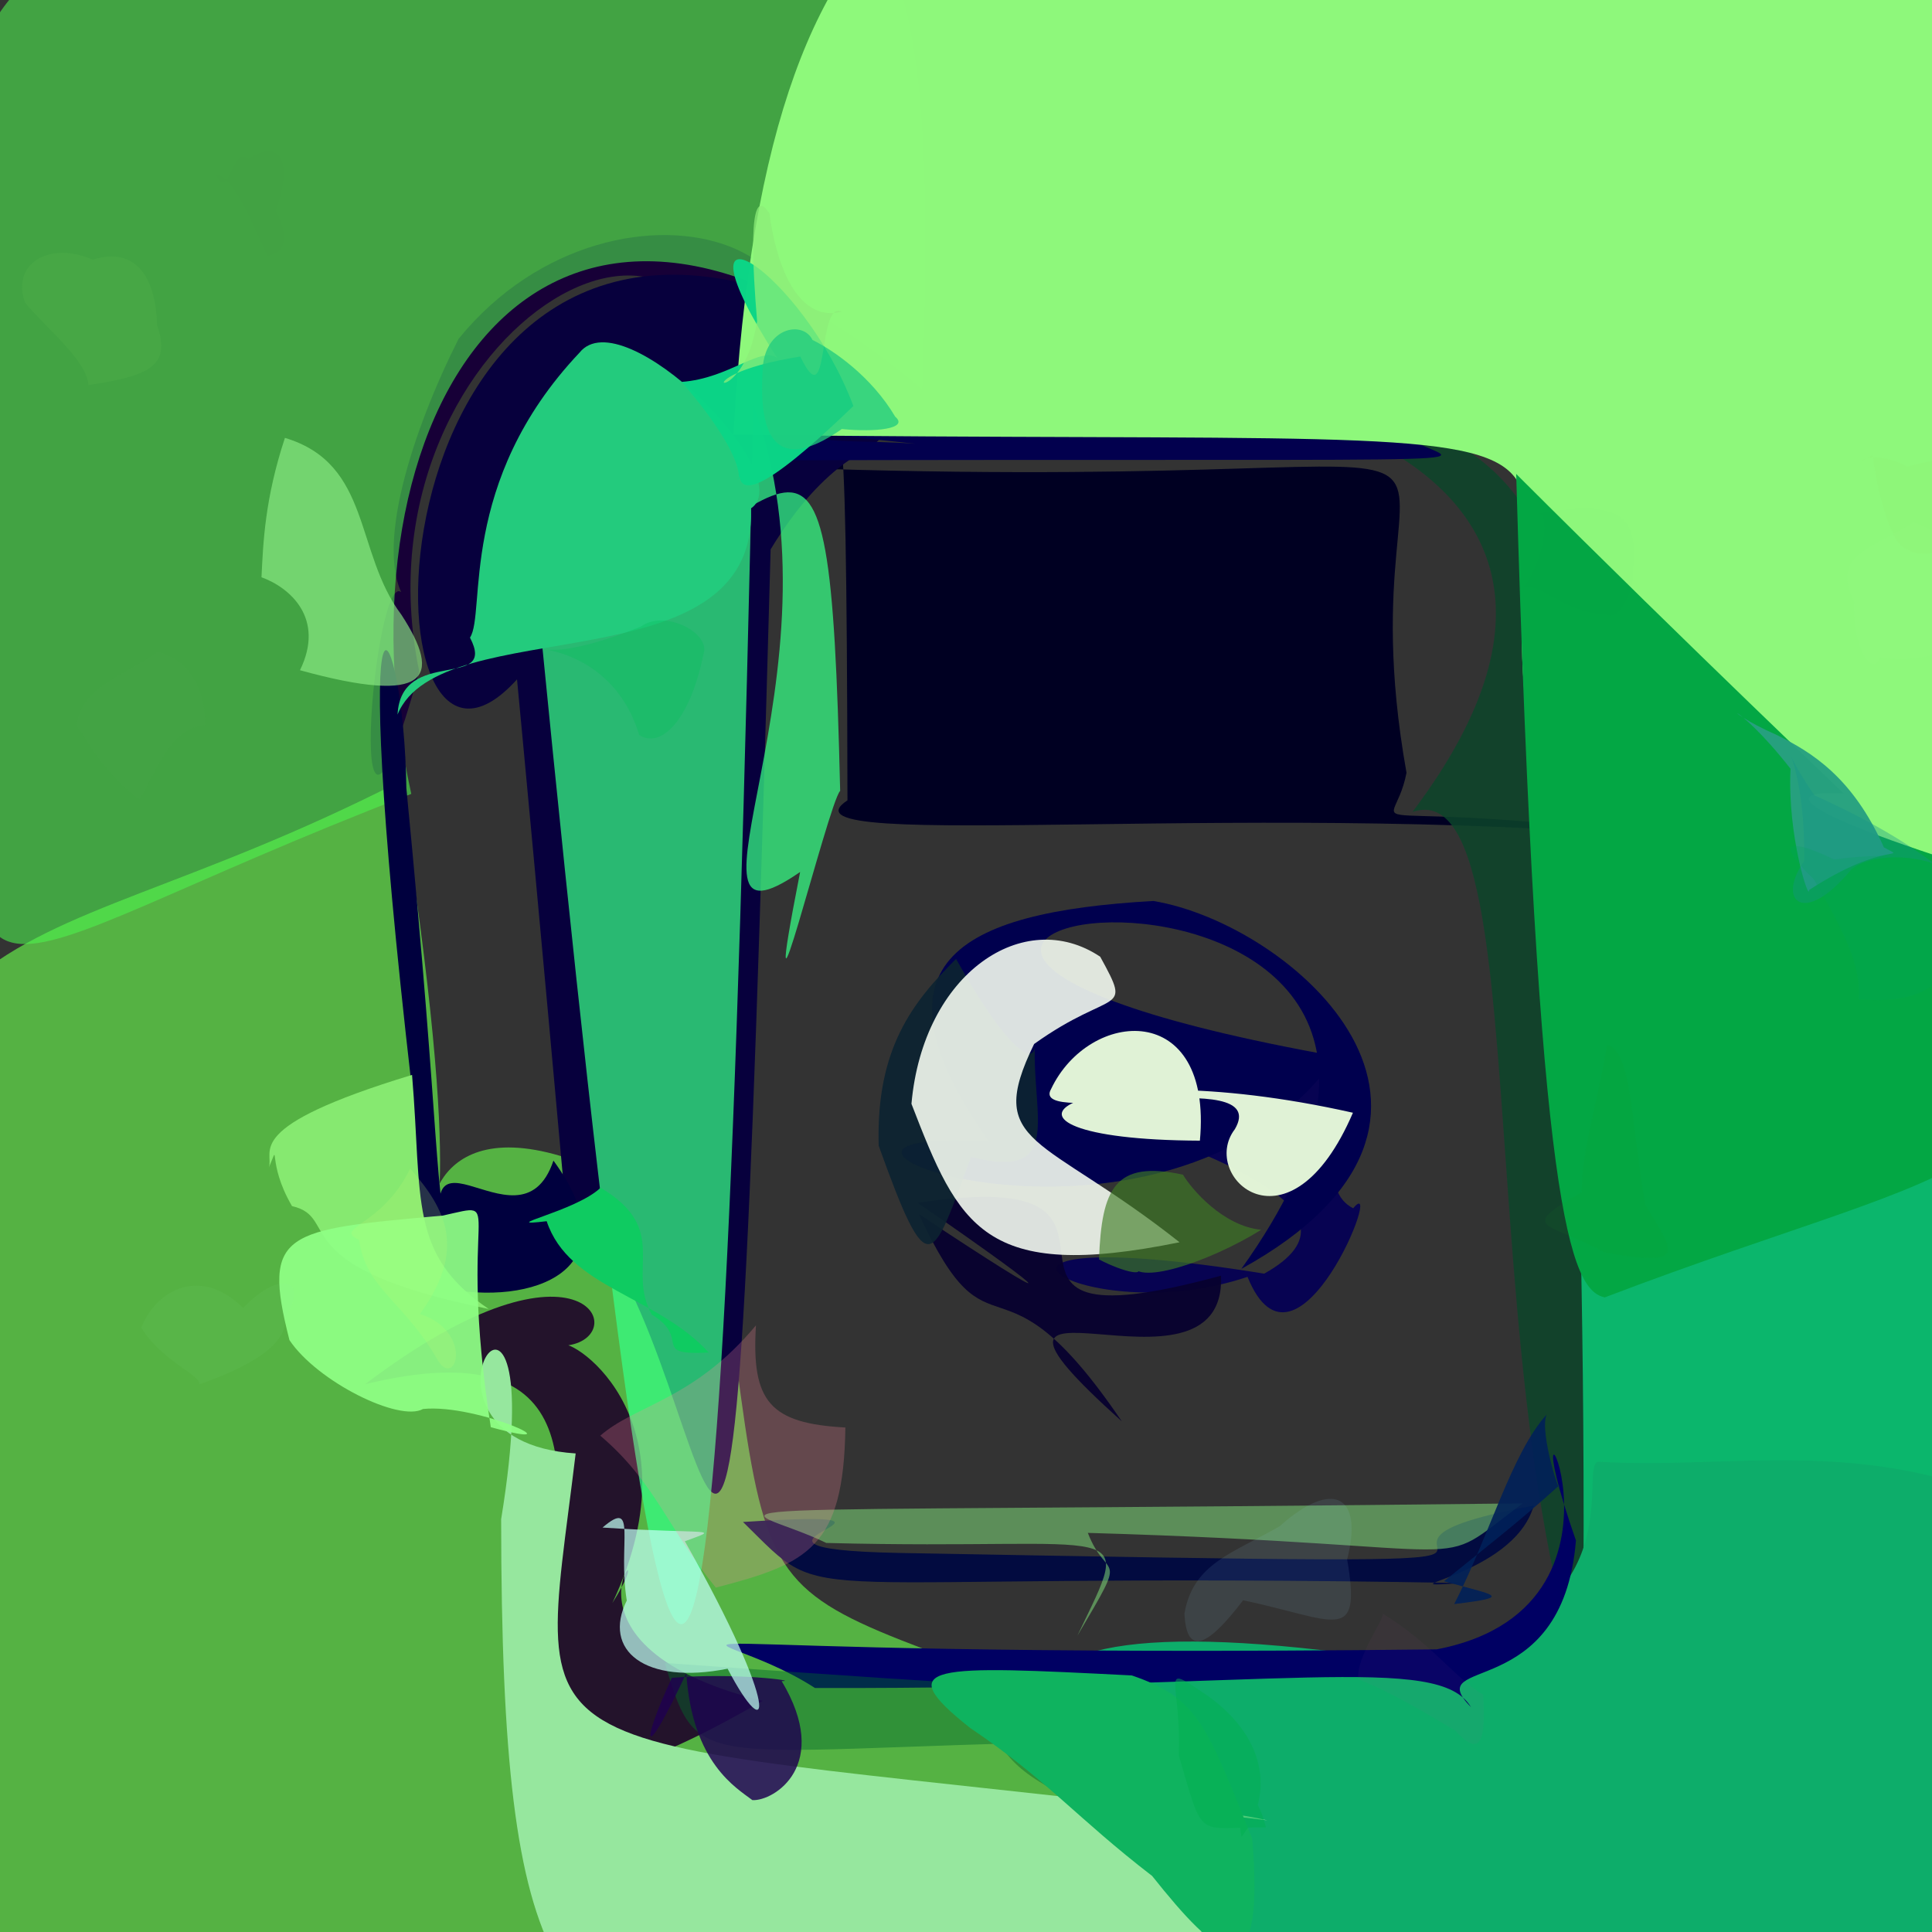
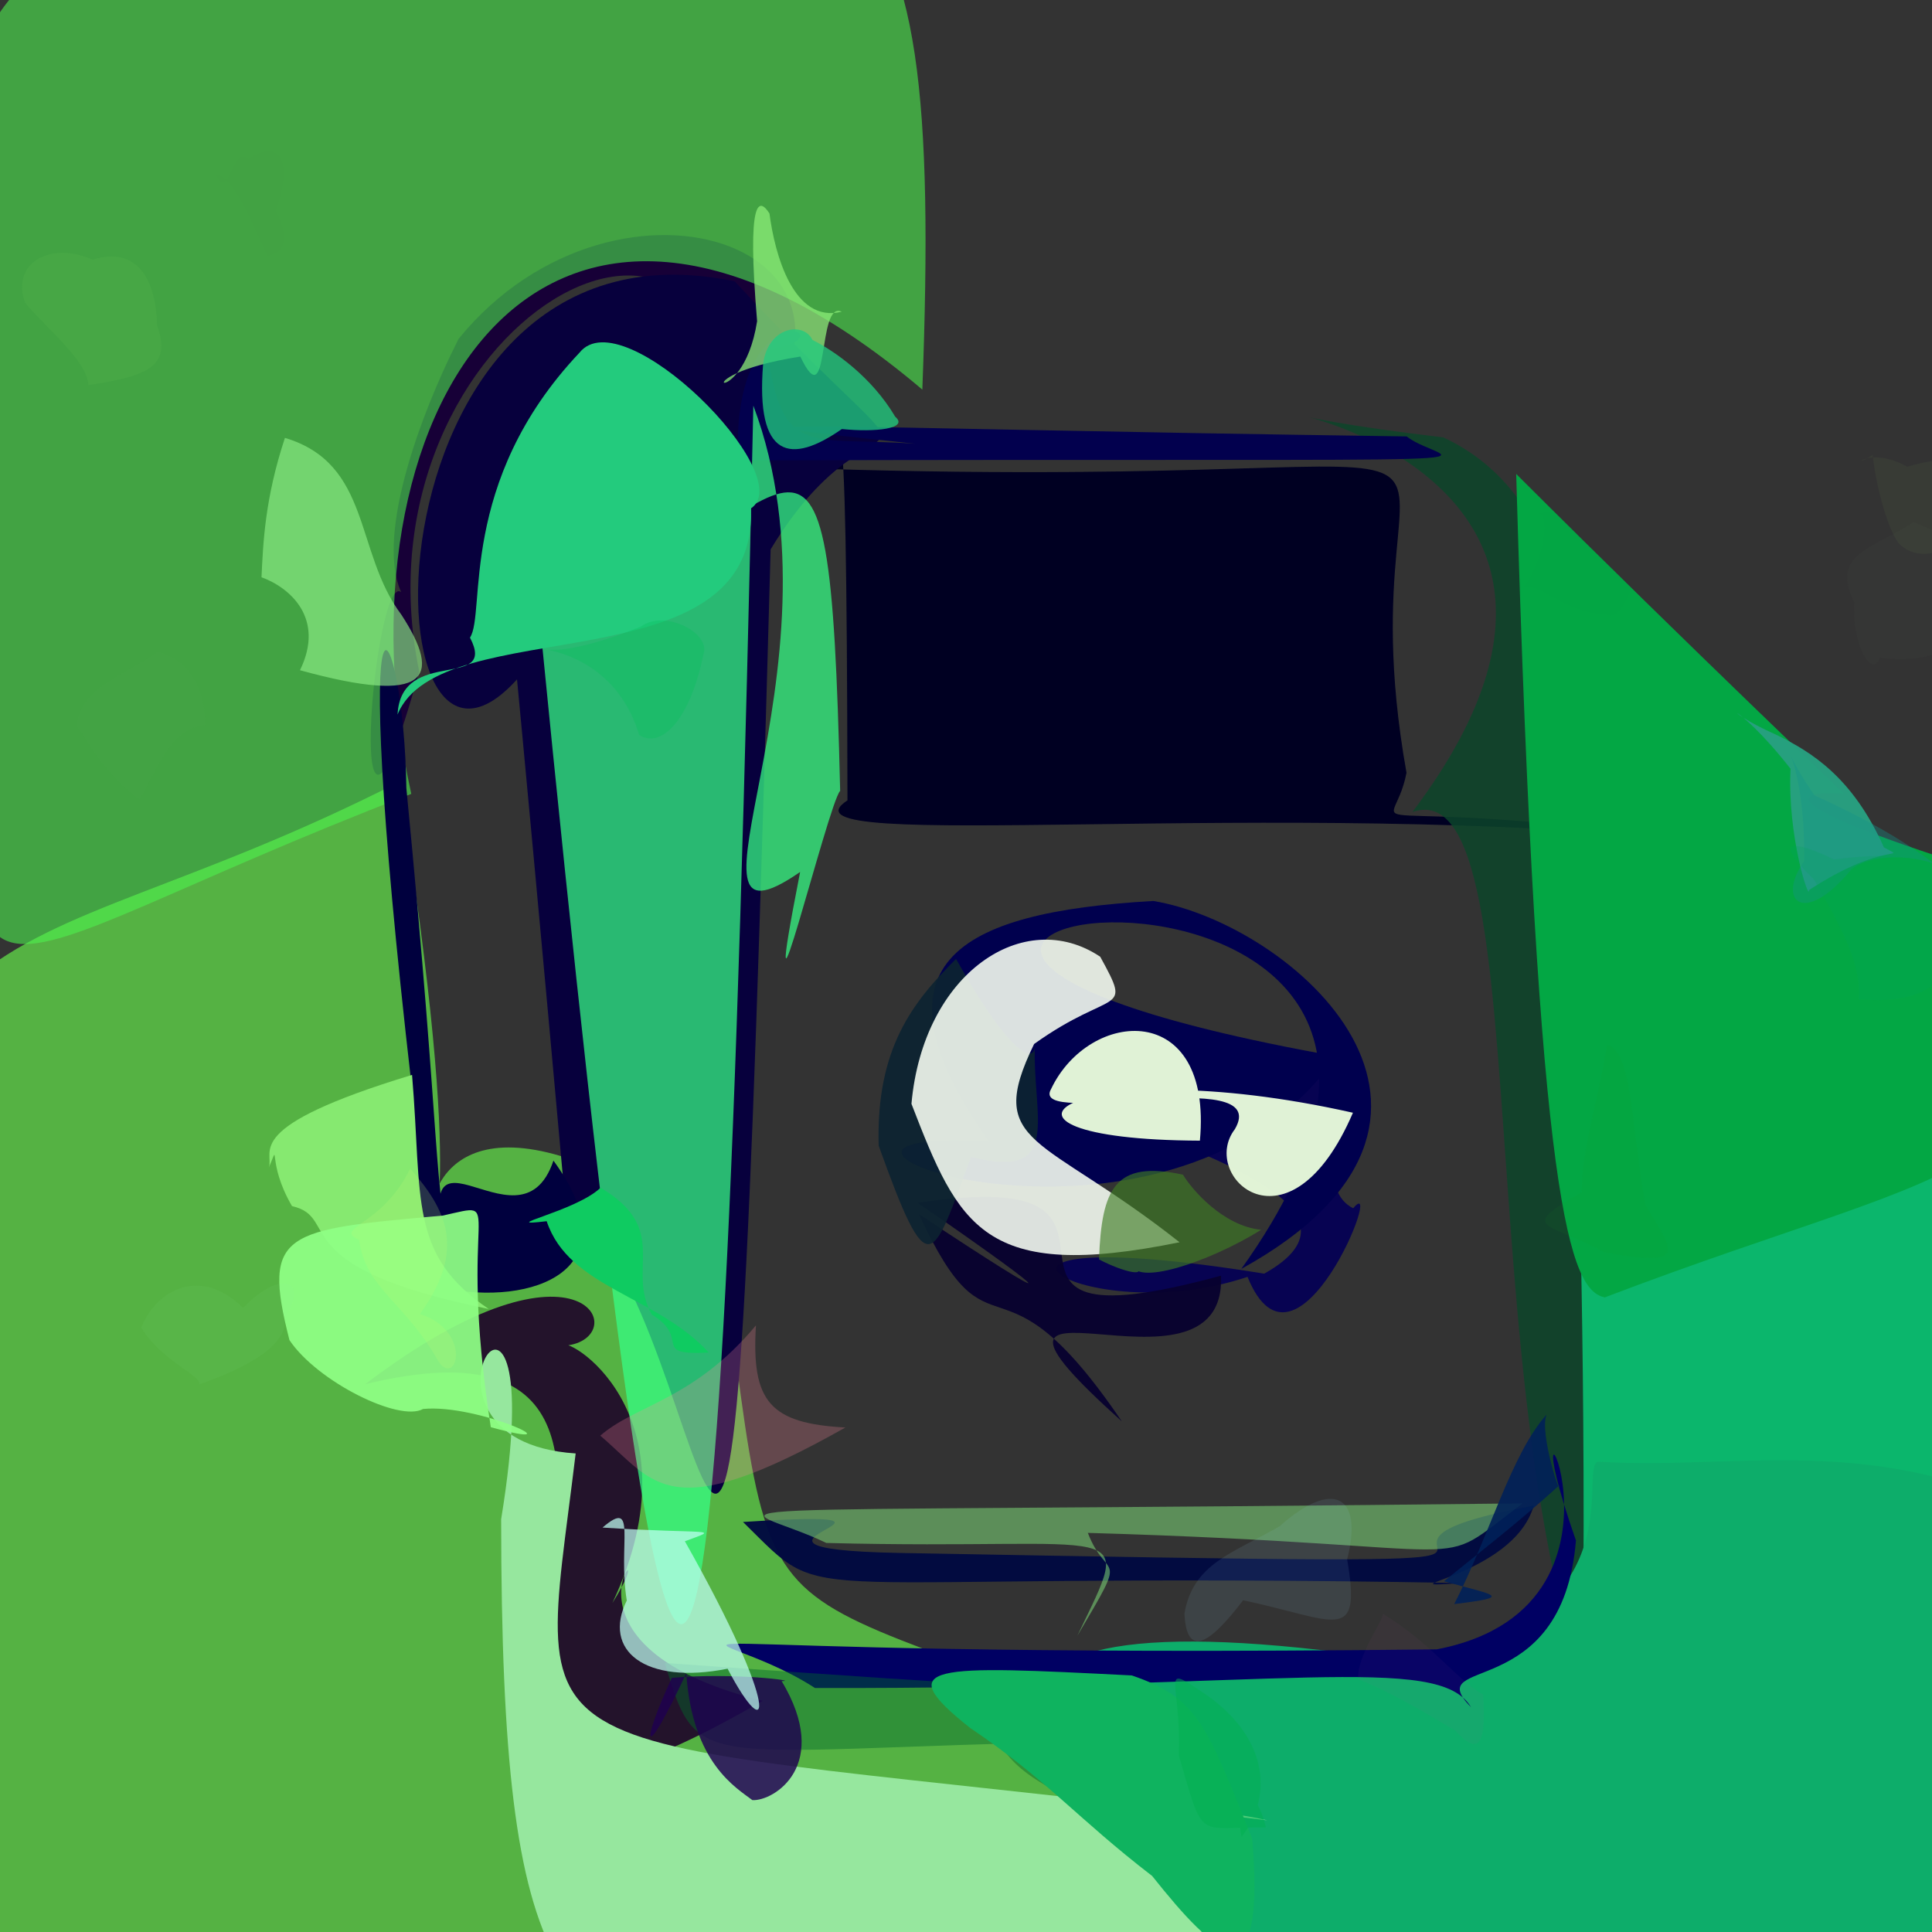
<svg xmlns="http://www.w3.org/2000/svg" height="512" style="background-color: rgb(255, 249, 193, 0.294)" version="1.1" width="512">
  <rect width="100%" height="100%" fill="#333333" stroke="none" />
  <defs />
  <g>
    <path d="M 190.899 328.709 C 208.705 460.488 189.684 401.297 370.21 489.798 C -33.574 561.806 -42.824 547.815 -47.72 399.714 C -34.003 226.766 -4.7 263.414 105.752 207.223 C 142.42 436.338 63.483 240.352 190.899 328.709" fill="rgb(104, 245, 76)" opacity="0.657" stroke="rgb(0, 0, 0)" stroke-linecap="round" stroke-linejoin="round" stroke-opacity="1.0" stroke-width="0" />
    <path d="M 193.707 121.409 C 197.618 26.072 92.044 85.813 111.086 177.898 C 89.399 256.726 100.118 138.321 107.597 159.187 C 98.704 146.364 109.467 113.729 121.533 89.799 C 163.969 37.642 246.472 66.12 193.707 121.409" fill="rgb(23, 0, 55)" opacity="1.0" stroke="rgb(0, 0, 0)" stroke-linecap="round" stroke-linejoin="round" stroke-opacity="1.0" stroke-width="0" />
    <path d="M 372.738 204.788 C 368.984 224.486 352.515 209.282 451.39 223.02 C 339.568 210.93 202.55 226.591 224.587 212.094 C 224.37 84.606 222.426 111.821 217.011 124.223 C 429.615 130.83 353.149 95.091 372.738 204.788" fill="rgb(0, 0, 34)" opacity="1.0" stroke="rgb(0, 0, 0)" stroke-linecap="round" stroke-linejoin="round" stroke-opacity="1.0" stroke-width="0" />
    <path d="M 204.225 145.594 C 192.922 555.243 192.526 344.579 149.864 319.454 C 123.843 30.632 129.865 129.783 141.4 174.555 C 95.977 237.723 91.533 52.995 194.699 74.559 C 255.041 139.735 234.123 96.114 204.225 145.594" fill="rgb(7, 0, 61)" opacity="1.0" stroke="rgb(0, 0, 0)" stroke-linecap="round" stroke-linejoin="round" stroke-opacity="1.0" stroke-width="0" />
    <path d="M 358.604 320.209 C 367.315 309.679 343.577 370.323 330.607 338.378 C 286.478 353.218 241.169 322.35 335.028 337.533 C 396.467 303.211 138.269 273.677 352.248 281.777 C 354.649 300.973 349.618 315.615 358.604 320.209" fill="rgb(5, 1, 84)" opacity="0.943" stroke="rgb(0, 0, 0)" stroke-linecap="round" stroke-linejoin="round" stroke-opacity="1.0" stroke-width="0" />
    <path d="M 441.039 334.822 C 561.357 333.599 543.433 315.57 443.767 491.415 C 380.977 423.982 413.377 201.818 374.309 215.175 C 456.85 105.759 273.79 102.981 382.502 115.919 C 438.883 142.207 411.014 245.689 441.039 334.822" fill="rgb(12, 70, 42)" opacity="0.833" stroke="rgb(0, 0, 0)" stroke-linecap="round" stroke-linejoin="round" stroke-opacity="1.0" stroke-width="0" />
    <path d="M 328.957 336.274 C 423.971 203.635 148.476 243.2 354.21 279.947 C 308.599 344.34 188.842 298.014 262.174 302.589 C 229.15 255.699 252.973 241.74 305.64 238.767 C 342.429 244.854 401.469 296.258 328.957 336.274" fill="rgb(0, 0, 78)" opacity="1.0" stroke="rgb(0, 0, 0)" stroke-linecap="round" stroke-linejoin="round" stroke-opacity="1.0" stroke-width="0" />
    <path d="M 244.431 103.253 C 141.7 16.126 87.291 112.559 108.997 210.392 C -14.691 258.049 -8.036 281.719 -6.105 170.487 C -23.254 -4.292 -18.068 -12.937 98.268 -39.038 C 228.941 -50.946 250.228 -50.799 244.431 103.253" fill="rgb(76, 244, 78)" opacity="0.577" stroke="rgb(0, 0, 0)" stroke-linecap="round" stroke-linejoin="round" stroke-opacity="1.0" stroke-width="0" />
    <path d="M 372.784 115.658 C 382.678 123.685 423.188 121.371 195.514 122.009 C 194.051 73.97 227.341 89.591 203.425 92.566 C 206.886 121.608 214.818 115.627 242.559 117.593 C 173.122 110.298 208.327 113.365 372.784 115.658" fill="rgb(2, 0, 78)" opacity="1.0" stroke="rgb(0, 0, 0)" stroke-linecap="round" stroke-linejoin="round" stroke-opacity="1.0" stroke-width="0" />
    <path d="M 162.296 424.805 C 177.97 399.868 139.549 435.195 202.091 450.747 C 66.72 529.003 218.011 337.456 96.767 366.831 C 156.063 321.864 168.629 356.035 148.754 356.69 C 148.922 352.788 185.999 374.125 162.296 424.805" fill="rgb(32, 7, 41)" opacity="0.926" stroke="rgb(0, 0, 0)" stroke-linecap="round" stroke-linejoin="round" stroke-opacity="1.0" stroke-width="0" />
-     <path d="M 552.811 100.773 C 562.566 230.206 555.526 276.067 413.512 228.062 C 371.555 100.707 493.196 118.664 194.37 115.218 C 203.419 -50.107 265.372 -49.687 348.833 -49.862 C 538.46 -10.297 539.157 0.675 552.811 100.773" fill="rgb(143, 249, 124)" opacity="0.995" stroke="rgb(0, 0, 0)" stroke-linecap="round" stroke-linejoin="round" stroke-opacity="1.0" stroke-width="0" />
    <path d="M 557.697 375.549 C 518.19 435.996 482.067 421.942 450.504 402.588 C 436.957 387.94 409.234 424.059 419.639 419.375 C 420.412 252.73 408.971 254.455 441.63 270.03 C 548.693 271.899 549.846 273.815 557.697 375.549" fill="rgb(11, 182, 108)" opacity="1.0" stroke="rgb(0, 0, 0)" stroke-linecap="round" stroke-linejoin="round" stroke-opacity="1.0" stroke-width="0" />
    <path d="M 563.066 414.395 C 539.282 512.38 531.184 530.644 345.017 540.508 C 257.787 464.008 234.41 420.279 367.646 439.566 C 435.796 433.892 417.895 388.719 423.482 387.375 C 466.381 389.983 505.679 376.131 563.066 414.395" fill="rgb(13, 173, 106)" opacity="1.0" stroke="rgb(0, 0, 0)" stroke-linecap="round" stroke-linejoin="round" stroke-opacity="1.0" stroke-width="0" />
    <path d="M 406.456 399.002 C 401.011 418.25 363.946 421.111 387.459 419.521 C 202.439 416.17 221.436 427.408 196.907 403.339 C 255.998 399.611 181.105 410.432 238.313 411.546 C 464.141 415.706 333.848 412.469 406.456 399.002" fill="rgb(1, 10, 64)" opacity="0.967" stroke="rgb(0, 0, 0)" stroke-linecap="round" stroke-linejoin="round" stroke-opacity="1.0" stroke-width="0" />
    <path d="M 212.04 231.084 C 174.664 256.884 225.797 177.096 199.643 107.501 C 190.773 519.516 179.64 535.406 143.167 165.812 C 212.447 139.109 219.695 83.896 222.651 209.586 C 219.517 212.726 200.148 291.884 212.04 231.084" fill="rgb(54, 255, 134)" opacity="0.726" stroke="rgb(0, 0, 0)" stroke-linecap="round" stroke-linejoin="round" stroke-opacity="1.0" stroke-width="0" />
    <path d="M 417.639 408.25 C 414.056 452 376.115 438.408 389.835 452.431 C 381.204 437.926 340.114 447.649 215.985 447.34 C 184.744 427.113 146.312 439.756 380.732 437.098 C 442.21 425.298 396.597 347.899 417.639 408.25" fill="rgb(0, 0, 99)" opacity="1.0" stroke="rgb(0, 0, 0)" stroke-linecap="round" stroke-linejoin="round" stroke-opacity="1.0" stroke-width="0" />
    <path d="M 540.574 235.351 C 552.496 314.537 525.26 305.671 425.269 343.829 C 416.286 341.811 407.444 322.477 401.807 125.602 C 449.002 172.692 490.784 212.275 488.608 210.318 C 471.931 209.221 471.747 214.839 540.574 235.351" fill="rgb(3, 167, 68)" opacity="1.0" stroke="rgb(0, 0, 0)" stroke-linecap="round" stroke-linejoin="round" stroke-opacity="1.0" stroke-width="0" />
    <path d="M 120.468 338.748 C 105.15 287.501 137.512 334.864 146.671 307.576 C 189.302 365.9 38.408 345.831 109.083 287.745 C 91.351 133.276 107.068 163.707 107.687 208.824 C 117.4 308.797 114.261 310.043 120.468 338.748" fill="rgb(0, 0, 62)" opacity="1.0" stroke="rgb(0, 0, 0)" stroke-linecap="round" stroke-linejoin="round" stroke-opacity="1.0" stroke-width="0" />
    <path d="M 129.515 346.899 C 74.489 335.759 90.651 322.677 77.383 319.629 C 70.467 307.783 74.477 301.871 71.243 309.431 C 72.741 305.065 63.649 298.694 109.199 284.858 C 111.989 318.022 108.184 332.473 129.515 346.899" fill="rgb(134, 233, 112)" opacity="1.0" stroke="rgb(0, 0, 0)" stroke-linecap="round" stroke-linejoin="round" stroke-opacity="1.0" stroke-width="0" />
    <path d="M 335.859 482.403 C 271.208 467.657 398.018 549.233 204.421 551.864 C 148.178 537.147 132.891 529.532 132.81 402.593 C 147.129 315.07 100.838 381.809 152.557 385.178 C 141.87 474.273 131.268 457.491 335.859 482.403" fill="rgb(150, 231, 158)" opacity="1.0" stroke="rgb(0, 0, 0)" stroke-linecap="round" stroke-linejoin="round" stroke-opacity="1.0" stroke-width="0" />
    <path d="M 223.749 68.959 C 240.136 92.896 258.426 108.886 215.237 105.476 C 220.529 87.899 211.502 70.401 206.086 34.563 C 228.746 61.432 218.577 73.942 224.44 72.488 C 222.091 64.794 223.418 74 223.749 68.959" fill="rgb(189, 246, 159)" opacity="0.0" stroke="rgb(0, 0, 0)" stroke-linecap="round" stroke-linejoin="round" stroke-opacity="1.0" stroke-width="0" />
    <path d="M 199.015 134.729 C 200.741 182.371 116.66 161.556 105.356 189.361 C 106.268 171.225 131.942 183.125 124.55 168.972 C 128.849 162.551 121.141 127.756 153.573 93.46 C 165.099 79.01 211.907 126.021 199.015 134.729" fill="rgb(35, 203, 125)" opacity="1.0" stroke="rgb(0, 0, 0)" stroke-linecap="round" stroke-linejoin="round" stroke-opacity="1.0" stroke-width="0" />
    <path d="M 323.597 338.06 C 325.065 375.907 243.824 328.65 297.288 376.673 C 264.008 327.61 263.051 363.939 243.551 321.784 C 282.415 347.581 282.062 345.581 243.265 318.789 C 316.131 307.568 245.043 359.481 323.597 338.06" fill="rgb(8, 2, 47)" opacity="0.966" stroke="rgb(0, 0, 0)" stroke-linecap="round" stroke-linejoin="round" stroke-opacity="1.0" stroke-width="0" />
    <path d="M 288.291 406.231 C 293.48 419.697 299.478 409.901 285.507 433.488 C 300.715 401.732 299.697 410.989 218.987 408.9 C 195.187 397.287 162.039 401.177 403.528 398.407 C 378.068 417.315 398.738 409.446 288.291 406.231" fill="rgb(124, 213, 119)" opacity="0.558" stroke="rgb(0, 0, 0)" stroke-linecap="round" stroke-linejoin="round" stroke-opacity="1.0" stroke-width="0" />
    <path d="M 300.079 482.568 C 339.211 472.468 326.73 506.847 315.684 461.072 C 183.857 462.379 185.796 472.842 176.176 440.702 C 282.478 448.324 263.122 445.841 256.881 446.993 C 271.078 451.382 247.944 466.349 300.079 482.568" fill="rgb(0, 104, 41)" opacity="0.439" stroke="rgb(0, 0, 0)" stroke-linecap="round" stroke-linejoin="round" stroke-opacity="1.0" stroke-width="0" />
    <path d="M 358.543 294.886 C 341.734 333.973 317.653 311.784 327.248 299.248 C 337.531 281.741 272.429 299.255 278.544 288.607 C 288.665 267.273 321.442 264.864 317.986 302.287 C 250.865 302.004 282.903 277.901 358.543 294.886" fill="rgb(227, 245, 216)" opacity="0.986" stroke="rgb(0, 0, 0)" stroke-linecap="round" stroke-linejoin="round" stroke-opacity="1.0" stroke-width="0" />
-     <path d="M 226.158 107.606 C 201.013 131.883 196.61 130.36 195.933 126.18 C 194.174 129.426 201.452 125.308 180.641 101.203 C 193.332 100.293 201.608 91.554 206.032 94.947 C 175.496 47.577 212.854 72.026 226.158 107.606" fill="rgb(12, 214, 135)" opacity="0.986" stroke="rgb(0, 0, 0)" stroke-linecap="round" stroke-linejoin="round" stroke-opacity="1.0" stroke-width="0" />
    <path d="M 331.86 487.296 C 335.452 530.744 322.113 518.209 305.333 497.15 C 285.367 481.776 277.367 471.568 257.128 457.945 C 235.511 440.824 247.337 441.341 299.944 444.007 C 317.453 450.007 319.58 456.807 331.86 487.296" fill="rgb(15, 179, 95)" opacity="1.0" stroke="rgb(0, 0, 0)" stroke-linecap="round" stroke-linejoin="round" stroke-opacity="1.0" stroke-width="0" />
    <path d="M 329.018 486.804 C 325.991 468.852 332.905 473.606 335.484 484.301 C 316.816 484.042 319.183 488.374 312.375 465.148 C 313.101 445.775 307.3 440.777 317.946 447.98 C 335.906 459.514 337.739 475.553 329.018 486.804" fill="rgb(0, 176, 81)" opacity="0.489" stroke="rgb(0, 0, 0)" stroke-linecap="round" stroke-linejoin="round" stroke-opacity="1.0" stroke-width="0" />
    <path d="M 413.244 393.616 C 402.213 403.564 394.665 409.348 382.67 419.048 C 395.903 422.79 401.635 423.127 385.384 425.097 C 394.747 406.861 400.541 385.234 409.866 374.881 C 407.838 379.586 413.897 398.001 413.244 393.616" fill="rgb(0, 32, 88)" opacity="0.91" stroke="rgb(0, 0, 0)" stroke-linecap="round" stroke-linejoin="round" stroke-opacity="1.0" stroke-width="0" />
    <path d="M 130.067 378.219 C 154.315 384.885 126.743 371.925 112.105 373.396 C 105.869 376.933 84.088 366.167 76.708 355.141 C 69.301 326.173 75.382 325.929 117.323 322.144 C 134.975 318.255 120.773 318.261 130.067 378.219" fill="rgb(143, 255, 133)" opacity="0.932" stroke="rgb(0, 0, 0)" stroke-linecap="round" stroke-linejoin="round" stroke-opacity="1.0" stroke-width="0" />
    <path d="M 106.388 162.932 C 117.256 179.645 113.61 187.017 79.498 177.616 C 86.23 163.839 76.803 155.702 69.298 152.981 C 69.744 143.763 70.195 132.115 75.511 116.042 C 98.537 122.959 93.878 146.29 106.388 162.932" fill="rgb(145, 240, 137)" opacity="0.632" stroke="rgb(0, 0, 0)" stroke-linecap="round" stroke-linejoin="round" stroke-opacity="1.0" stroke-width="0" />
    <path d="M 499.251 224.565 C 505.757 228.202 499.812 222.575 479.408 235.876 C 479.546 239.171 473.655 221.783 474.503 203.722 C 459.143 184.11 453.954 187.363 471.025 194.857 C 479.798 199.207 490.91 205.785 499.251 224.565" fill="rgb(40, 160, 128)" opacity="0.966" stroke="rgb(0, 0, 0)" stroke-linecap="round" stroke-linejoin="round" stroke-opacity="1.0" stroke-width="0" />
    <path d="M 274.263 276.465 C 273.438 295.8 282.036 312.863 257.335 306.597 C 246.915 334.685 246.309 341.079 232.86 303.624 C 232.129 277.739 241.958 265.51 253.36 254.114 C 267.668 279.739 274.617 282.606 274.263 276.465" fill="rgb(12, 35, 49)" opacity="0.926" stroke="rgb(0, 0, 0)" stroke-linecap="round" stroke-linejoin="round" stroke-opacity="1.0" stroke-width="0" />
    <path d="M 274.052 276.669 C 260.748 303.98 276.155 300.416 312.591 329.212 C 260.614 339.804 254.129 325.058 241.546 292.529 C 244.631 257.807 271.435 240.056 291.569 253.545 C 300.278 269.378 295.053 261.642 274.052 276.669" fill="rgb(245, 252, 242)" opacity="0.892" stroke="rgb(0, 0, 0)" stroke-linecap="round" stroke-linejoin="round" stroke-opacity="1.0" stroke-width="0" />
    <path d="M 207.153 445.512 C 220.482 467.773 205.098 477.367 199.39 477.052 C 195.223 473.853 183.462 467.293 181.87 443.422 C 170.238 468.348 169.691 462.643 178.039 444.645 C 194.51 443.197 212.159 445.504 207.153 445.512" fill="rgb(31, 0, 80)" opacity="0.834" stroke="rgb(0, 0, 0)" stroke-linecap="round" stroke-linejoin="round" stroke-opacity="1.0" stroke-width="0" />
    <path d="M 181.495 408.447 C 207.44 454.351 203.879 463.46 192.822 442.226 C 170.794 446.604 159.599 437.312 166.101 424.149 C 163.679 409.199 169.037 396.799 159.677 404.82 C 188.261 406.67 191.409 404.78 181.495 408.447" fill="rgb(191, 255, 242)" opacity="0.721" stroke="rgb(0, 0, 0)" stroke-linecap="round" stroke-linejoin="round" stroke-opacity="1.0" stroke-width="0" />
    <path d="M 520.599 235.537 C 517.64 227.033 497.691 224.523 490.613 230.434 C 477.925 245.82 470.708 238.61 478.152 228.163 C 478.521 197.144 468.044 192.185 480.842 210.778 C 495.838 217.579 509.106 224.95 520.599 235.537" fill="rgb(21, 146, 138)" opacity="0.366" stroke="rgb(0, 0, 0)" stroke-linecap="round" stroke-linejoin="round" stroke-opacity="1.0" stroke-width="0" />
    <path d="M 172.741 348.387 C 183.394 354.823 172.077 359.25 187.826 358.443 C 174.067 343.341 150.778 341.384 144.874 323.63 C 130.781 325.32 152.58 321.091 159.157 314.758 C 177.81 325.867 165.884 336.292 172.741 348.387" fill="rgb(15, 203, 97)" opacity="1.0" stroke="rgb(0, 0, 0)" stroke-linecap="round" stroke-linejoin="round" stroke-opacity="1.0" stroke-width="0" />
    <path d="M 223.067 82.609 C 216.405 79.38 220.03 111.14 212.092 94.487 C 177.656 99.963 196.627 110.686 200.639 85.126 C 197.863 52.111 201.147 52.224 203.921 56.582 C 205.309 67.354 210.284 85.809 223.067 82.609" fill="rgb(140, 238, 120)" opacity="0.749" stroke="rgb(0, 0, 0)" stroke-linecap="round" stroke-linejoin="round" stroke-opacity="1.0" stroke-width="0" />
    <path d="M 520.503 73.235 C 514.01 81.721 494.529 81.685 492.778 79.192 C 492.238 71.335 483.376 70.314 483.331 71.685 C 473.617 56.085 473.671 46.299 483.324 47.417 C 500.713 47.127 512.033 50.3 520.503 73.235" fill="rgb(223, 249, 231)" opacity="7.5567514e-05" stroke="rgb(0, 0, 0)" stroke-linecap="round" stroke-linejoin="round" stroke-opacity="1.0" stroke-width="0" />
    <path d="M 111.287 348.224 C 125.373 352.795 120.997 367.854 116.211 360.792 C 107.137 344.78 97 341.703 95.136 328.552 C 88.097 325.315 101.229 325.141 108.708 309.685 C 118.106 320.404 123.785 330.97 111.287 348.224" fill="rgb(190, 252, 114)" opacity="0.201" stroke="rgb(0, 0, 0)" stroke-linecap="round" stroke-linejoin="round" stroke-opacity="1.0" stroke-width="0" />
-     <path d="M 224.035 378.305 C 223.575 410.083 214.227 414.363 189.699 420.74 C 176.864 404.927 173.645 392.847 159.078 380.467 C 168.463 372.267 183.858 371.013 200.335 351.234 C 199.083 371.5 204.064 377.216 224.035 378.305" fill="rgb(255, 138, 158)" opacity="0.24" stroke="rgb(0, 0, 0)" stroke-linecap="round" stroke-linejoin="round" stroke-opacity="1.0" stroke-width="0" />
+     <path d="M 224.035 378.305 C 176.864 404.927 173.645 392.847 159.078 380.467 C 168.463 372.267 183.858 371.013 200.335 351.234 C 199.083 371.5 204.064 377.216 224.035 378.305" fill="rgb(255, 138, 158)" opacity="0.24" stroke="rgb(0, 0, 0)" stroke-linecap="round" stroke-linejoin="round" stroke-opacity="1.0" stroke-width="0" />
    <path d="M 73.112 55.832 C 77.202 64.1 74.895 67.039 70.845 67.838 C 67.441 60.646 61.84 46.211 57.364 46.435 C 60.662 53.513 61.705 38.125 65.775 42.148 C 73.481 37.095 78.093 41.392 73.112 55.832" fill="rgb(156, 197, 104)" opacity="0.005" stroke="rgb(0, 0, 0)" stroke-linecap="round" stroke-linejoin="round" stroke-opacity="1.0" stroke-width="0" />
    <path d="M 54.39 192.15 C 44.823 192.912 40.949 205.45 37.042 211.855 C 26.919 204.857 21.993 193.976 20.249 192.319 C 21.64 182.312 31.116 179.928 41.846 172.748 C 45.531 173.445 54.326 177.64 54.39 192.15" fill="rgb(166, 197, 141)" opacity="0.017" stroke="rgb(0, 0, 0)" stroke-linecap="round" stroke-linejoin="round" stroke-opacity="1.0" stroke-width="0" />
    <path d="M 334.234 325.906 C 320.431 334.494 300.173 341.243 299.949 334.601 C 305.326 338.959 297.701 337.152 291.25 333.758 C 291.94 314.834 295.52 307.433 313.501 311.302 C 315.797 315.18 324.123 324.921 334.234 325.906" fill="rgb(62, 125, 36)" opacity="0.643" stroke="rgb(0, 0, 0)" stroke-linecap="round" stroke-linejoin="round" stroke-opacity="1.0" stroke-width="0" />
    <path d="M 357.011 413.257 C 360.895 435.99 354.09 429.314 329.443 424.086 C 320.032 436.432 314.479 439.053 313.887 427.64 C 316.111 414.321 326.816 411.574 339.087 404.5 C 353.169 391.913 361.387 396.116 357.011 413.257" fill="rgb(144, 200, 220)" opacity="0.109" stroke="rgb(0, 0, 0)" stroke-linecap="round" stroke-linejoin="round" stroke-opacity="1.0" stroke-width="0" />
    <path d="M 517.739 248.661 C 513.213 250.136 503.846 255.717 497.085 256.054 C 490.091 252.327 486.871 241.429 487.532 240.733 C 481.67 236.674 487.184 229.072 504.033 231.113 C 506.309 219.447 511.319 229.434 517.739 248.661" fill="rgb(18, 116, 156)" opacity="0.0" stroke="rgb(0, 0, 0)" stroke-linecap="round" stroke-linejoin="round" stroke-opacity="1.0" stroke-width="0" />
    <path d="M 432.756 150.972 C 433.386 156.696 428.546 164.993 425.774 162.781 C 414.813 162.574 408.421 154.608 403.805 155.549 C 409.675 147.656 410.725 135.416 407.531 136.156 C 430.216 131.992 434.159 137.314 432.756 150.972" fill="rgb(29, 174, 163)" opacity="0.004" stroke="rgb(0, 0, 0)" stroke-linecap="round" stroke-linejoin="round" stroke-opacity="1.0" stroke-width="0" />
    <path d="M 436.008 319.276 C 443.929 332.21 447.264 335.715 425.2 331.932 C 410.706 323.827 401.517 325.934 419.166 315.971 C 419.307 303.489 422.982 294.281 425.883 276.854 C 432.532 278.624 432.143 296.838 436.008 319.276" fill="rgb(17, 156, 31)" opacity="0.069" stroke="rgb(0, 0, 0)" stroke-linecap="round" stroke-linejoin="round" stroke-opacity="1.0" stroke-width="0" />
    <path d="M 420.052 64.176 C 415.324 70.769 408.825 78.415 406.102 86.959 C 399.185 82.925 386.014 78.436 395.208 70.133 C 390.796 64.184 396.509 61.945 400.742 69.098 C 412.884 62.071 424.496 66.54 420.052 64.176" fill="rgb(155, 255, 195)" opacity="0.0" stroke="rgb(0, 0, 0)" stroke-linecap="round" stroke-linejoin="round" stroke-opacity="1.0" stroke-width="0" />
    <path d="M 393.043 449.051 C 393.744 460.974 392.582 466.214 385.625 458.599 C 378.113 454.105 367.625 447.89 359.963 445.04 C 359.328 439.05 366.917 429.14 366.446 427.655 C 379.509 435.602 386.39 445.533 393.043 449.051" fill="rgb(171, 87, 156)" opacity="0.054" stroke="rgb(0, 0, 0)" stroke-linecap="round" stroke-linejoin="round" stroke-opacity="1.0" stroke-width="0" />
    <path d="M 41.61 86.176 C 45.453 97.053 39.438 99.648 23.448 102.034 C 22.948 95.42 12.523 87.266 6.646 80.227 C 2.862 69.777 13.236 63.807 24.542 68.819 C 36.458 65.104 41.343 74.242 41.61 86.176" fill="rgb(168, 253, 112)" opacity="0.059" stroke="rgb(0, 0, 0)" stroke-linecap="round" stroke-linejoin="round" stroke-opacity="1.0" stroke-width="0" />
    <path d="M 191.945 437.062 C 194.283 433.467 184.39 432.71 172.188 440.873 C 170.029 440.18 162.318 429.133 160.214 427.306 C 161.28 400.757 164.661 396.028 188.571 401.215 C 184.763 411.239 188.726 419.041 191.945 437.062" fill="rgb(167, 197, 232)" opacity="0.003" stroke="rgb(0, 0, 0)" stroke-linecap="round" stroke-linejoin="round" stroke-opacity="1.0" stroke-width="0" />
    <path d="M 340.788 163.567 C 339.998 172.8 327.804 180.051 328.685 171.225 C 320.825 170.82 313.424 163.955 313.363 155.627 C 311.02 160.666 318.471 152.306 327.211 149.116 C 329.981 146.632 336.769 155.039 340.788 163.567" fill="rgb(0, 13, 49)" opacity="0.001" stroke="rgb(0, 0, 0)" stroke-linecap="round" stroke-linejoin="round" stroke-opacity="1.0" stroke-width="0" />
    <path d="M 186.435 173.348 C 182.727 191.369 175.019 198.411 169.376 194.775 C 165.82 182.704 156.7 173.977 143.288 171.85 C 149.122 173.546 162.195 169.178 169.812 166.057 C 176.226 161.357 188.435 167.821 186.435 173.348" fill="rgb(0, 190, 90)" opacity="0.295" stroke="rgb(0, 0, 0)" stroke-linecap="round" stroke-linejoin="round" stroke-opacity="1.0" stroke-width="0" />
    <path d="M 22.553 143.411 C 25.934 142.742 24.684 144.984 22.154 140.16 C 19.098 140.456 10.205 135.54 1.158 130.604 C 8.191 138.259 20.618 132.761 22.694 130.74 C 15.938 129.26 24.961 134.341 22.553 143.411" fill="rgb(154, 255, 172)" opacity="0.001" stroke="rgb(0, 0, 0)" stroke-linecap="round" stroke-linejoin="round" stroke-opacity="1.0" stroke-width="0" />
    <path d="M 521.277 239.545 C 519.469 259.16 511.574 266.502 492.554 264.801 C 493.343 255.52 488.055 246.015 480.732 233.082 C 468.144 220.875 477.068 223.438 486.06 227.758 C 503.404 225.47 518.393 226.764 521.277 239.545" fill="rgb(0, 166, 89)" opacity="0.227" stroke="rgb(0, 0, 0)" stroke-linecap="round" stroke-linejoin="round" stroke-opacity="1.0" stroke-width="0" />
    <path d="M 320.172 47.953 C 330.404 55.198 322.19 57.01 305.32 57.538 C 298.843 56.222 291.24 47.393 290.15 39.548 C 285.294 31.308 294.215 27.296 310.867 30.747 C 318.617 25.958 319.977 29.822 320.172 47.953" fill="rgb(157, 255, 182)" opacity="0.0" stroke="rgb(0, 0, 0)" stroke-linecap="round" stroke-linejoin="round" stroke-opacity="1.0" stroke-width="0" />
    <path d="M 237.245 110.431 C 240.978 113.623 231.924 114.594 223.094 113.698 C 209.662 123.088 200.202 121.718 202.233 96.453 C 203.512 86.563 212.896 85.055 215.32 90.099 C 220.926 92.85 230.924 99.755 237.245 110.431" fill="rgb(33, 203, 127)" opacity="0.773" stroke="rgb(0, 0, 0)" stroke-linecap="round" stroke-linejoin="round" stroke-opacity="1.0" stroke-width="0" />
    <path d="M 438.169 271.362 C 444.425 289.264 444.185 291.602 433.258 279.073 C 410.459 278.929 397.779 273.898 409.031 269.02 C 409.3 263.387 415.292 265.32 414.286 264.126 C 419.685 262.693 435.113 263.448 438.169 271.362" fill="rgb(14, 132, 103)" opacity="0.0" stroke="rgb(0, 0, 0)" stroke-linecap="round" stroke-linejoin="round" stroke-opacity="1.0" stroke-width="0" />
    <path d="M 526.649 133.423 C 521.613 144.78 510.405 149.887 504.086 144.802 C 501.303 143.184 497.459 131.133 496.26 120.534 C 489.755 125.028 494.741 117.751 505.424 123.665 C 517.68 120.254 524.268 120.87 526.649 133.423" fill="rgb(164, 226, 99)" opacity="0.048" stroke="rgb(0, 0, 0)" stroke-linecap="round" stroke-linejoin="round" stroke-opacity="1.0" stroke-width="0" />
    <path d="M 526.791 160.953 C 521.664 169.625 513.494 176.491 498.18 174.289 C 496.362 179.59 490.907 172.101 491.366 159.522 C 485.116 146.831 495.859 145.673 507.124 138.378 C 523.708 144.846 528.124 151.57 526.791 160.953" fill="rgb(203, 255, 169)" opacity="0.018" stroke="rgb(0, 0, 0)" stroke-linecap="round" stroke-linejoin="round" stroke-opacity="1.0" stroke-width="0" />
    <path d="M 75.491 349.351 C 76.305 357.074 63.835 362.959 52.825 366.87 C 53.416 364.498 42.926 360.761 37.442 351.839 C 41.43 341.76 53.226 335.484 64.422 346.644 C 74.473 336.139 82.144 339.178 75.491 349.351" fill="rgb(146, 240, 157)" opacity="0.058" stroke="rgb(0, 0, 0)" stroke-linecap="round" stroke-linejoin="round" stroke-opacity="1.0" stroke-width="0" />
  </g>
</svg>